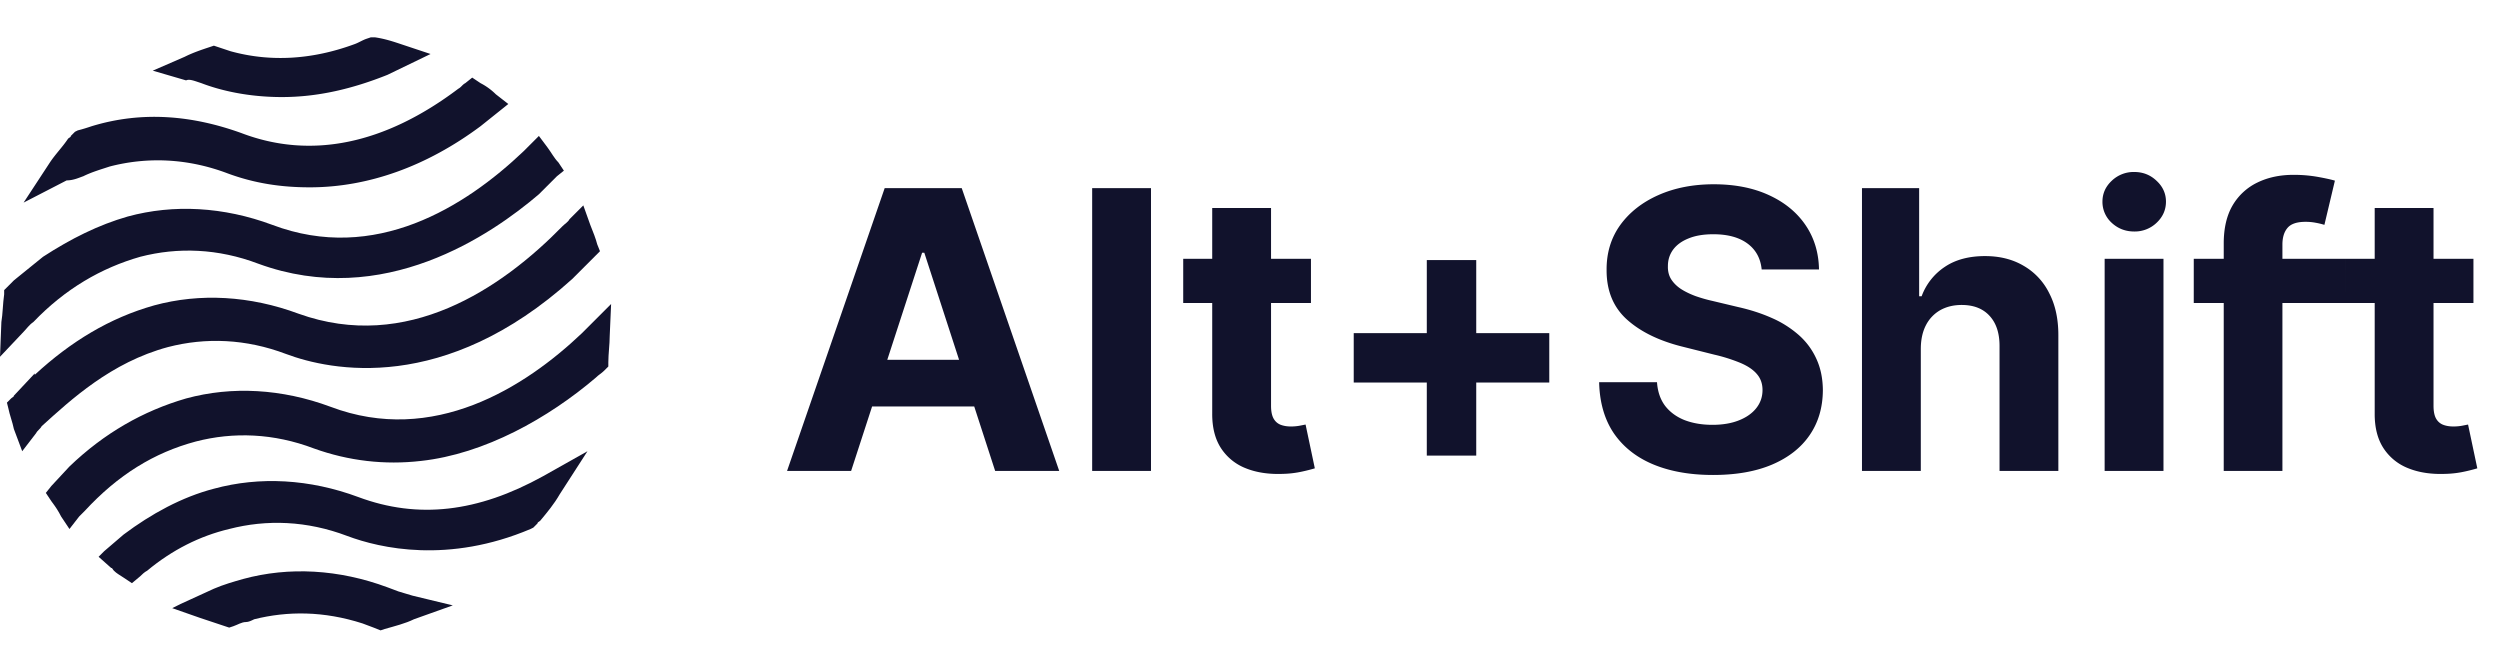
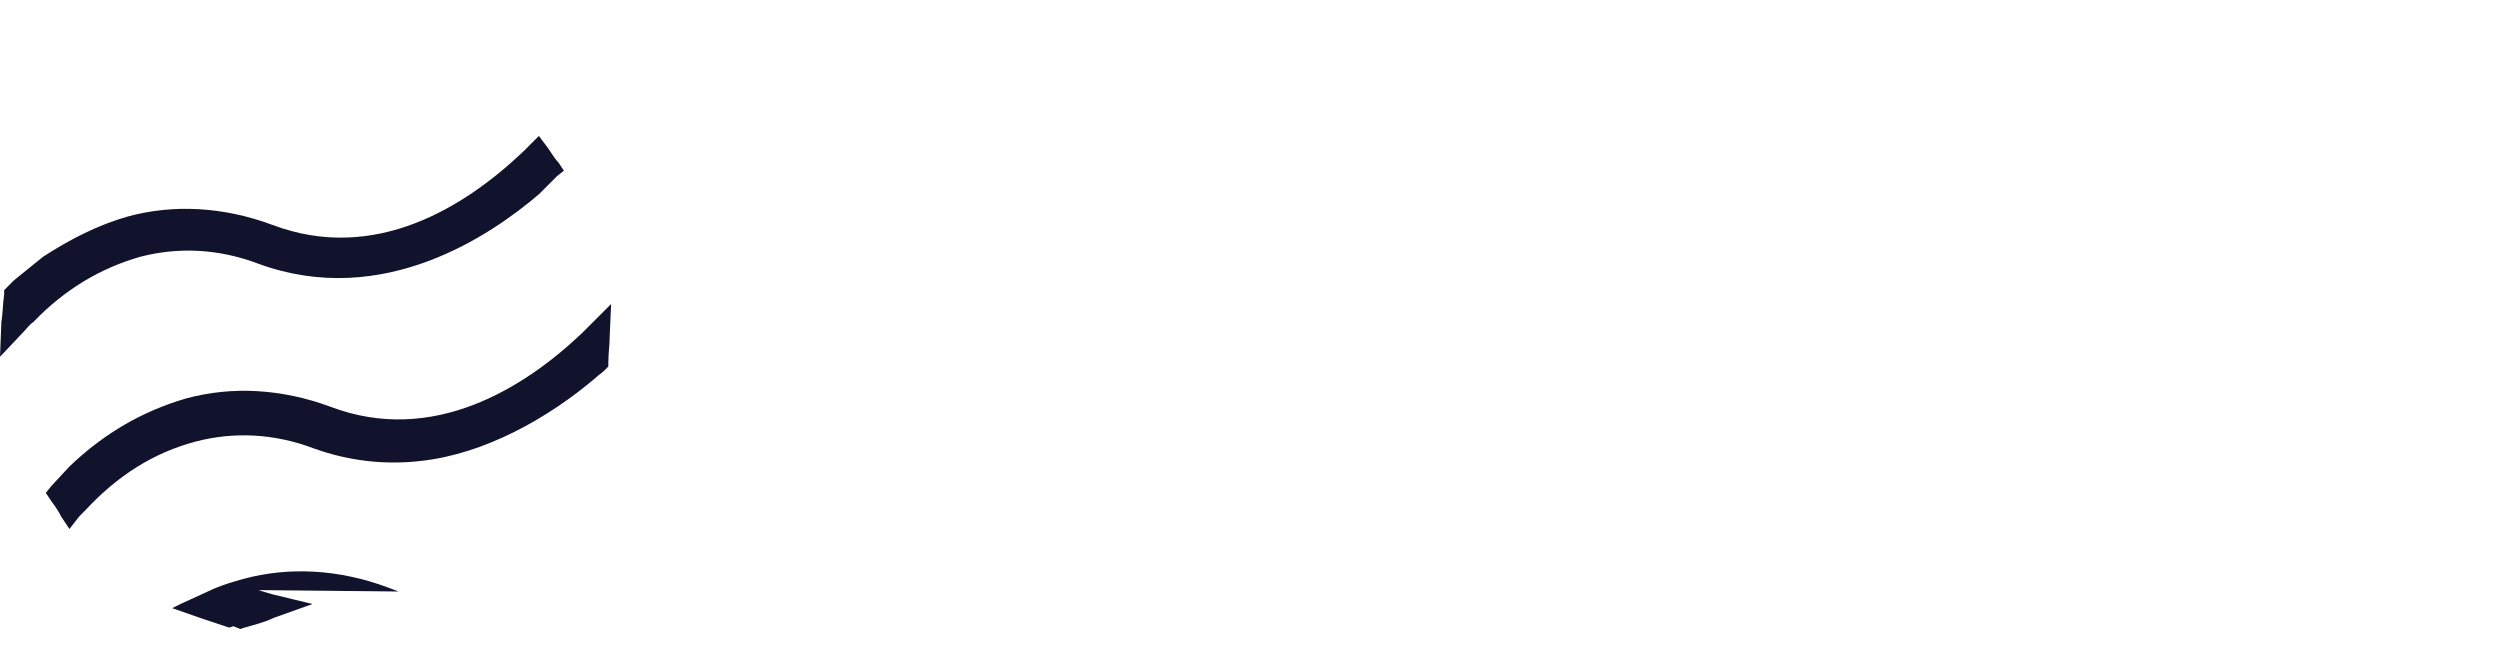
<svg xmlns="http://www.w3.org/2000/svg" width="150" height="40" fill="none">
-   <path fill="#11122C" d="M21.5 29.823c-2.917-1.083-5.917-1.25-8.667-.5-1.917.5-3.75 1.5-5.417 2.75l-1.167 1-.333.334.75.666c.083 0 .083.084.167.167.166.167.333.25.583.417l.5.333.5-.417c.083-.083.25-.25.417-.333 1.5-1.25 3.166-2.083 4.916-2.5 2.25-.583 4.667-.5 7.084.417 2 .75 6.083 1.666 11-.417l.166-.083.25-.25c0-.084.084-.084.167-.167.417-.5.833-1 1.167-1.583l1.666-2.584-2.666 1.5c-3.917 2.167-7.5 2.584-11.084 1.25Zm-11.417-9c2.25-.583 4.666-.5 7.083.417 2.667 1 9.5 2.417 17.167-4.5l1.25-1.25.083-.083.333-.334-.166-.416c-.084-.334-.25-.75-.417-1.167l-.417-1.167-.833.834c-.083.166-.25.25-.417.416-3.666 3.75-9.333 7.584-15.833 5.25-2.917-1.083-5.917-1.25-8.667-.5-2.666.75-5 2.167-7.166 4.167v-.083L.833 23.74c0 .083-.084.083-.167.167l-.25.25.083.333c.084.417.25.833.334 1.25l.5 1.333.833-1.083c.083-.167.25-.25.333-.417 1.75-1.583 4.167-3.833 7.584-4.75Z" />
-   <path fill="#11122C" d="M2 19.323c1.917-2 4.083-3.25 6.417-3.917 2.25-.583 4.666-.5 7.083.417 7.5 2.75 14-1.75 16.833-4.167l1.084-1.083.416-.333-.333-.5c-.25-.25-.417-.584-.667-.917l-.5-.667-.583.584-.333.333c-3.5 3.333-8.917 6.75-15.084 4.417-2.916-1.084-5.916-1.25-8.666-.5-1.75.5-3.417 1.333-5.084 2.416l-1.75 1.417-.416.417-.167.166v.25c-.083.584-.083 1.167-.167 1.667L0 21.406l1.417-1.5c.166-.166.333-.416.583-.583ZM23.917 35.49l-.166.5.166-.5c-.25-.084-.416-.167-.666-.25-2.917-1.084-5.917-1.25-8.667-.5-.583.166-1.167.333-1.75.583l-2 .916-.5.25 1.667.584 1.5.5.25.083.25-.083c.25-.084.5-.25.75-.25.166 0 .333-.084.5-.167 2-.5 4.166-.5 6.5.25.25.084.416.167.666.25l.417.167.25-.084c.583-.166 1.25-.333 1.75-.583l2.333-.833-2.416-.584c-.25-.083-.584-.166-.834-.25Zm12.75-17.25-1.25 1.25-.5.5C31.5 23.24 26 26.74 19.833 24.407c-2.916-1.083-5.916-1.25-8.666-.5-2.584.75-4.917 2.083-7 4.083l-1.084 1.167-.333.417.333.5c.25.333.417.583.584.916l.5.75.583-.75.333-.333c2-2.167 4.167-3.5 6.667-4.167 2.25-.583 4.667-.5 7.083.417 2.084.75 4.25 1 6.417.75 3.833-.417 7.667-2.583 10.5-5 .167-.167.333-.25.5-.417l.25-.25v-.25c0-.5.083-1.083.083-1.583l.084-1.917Z" />
-   <path fill="#11122C" d="m5 10.573-.25-.5.25.5c.5-.25 1.083-.417 1.583-.583 2.25-.584 4.666-.5 7.083.416 1.583.584 3.167.834 4.917.834 3.5 0 7-1.25 10.25-3.667l1.25-1 .416-.333-.75-.584a3.7 3.7 0 0 0-.916-.666l-.5-.334-.417.334c-.167.083-.25.25-.417.333-4.416 3.333-8.833 4.25-13 2.667-3-1.084-6-1.334-9-.417-.25.083-.5.167-.833.25l-.167.083-.25.25c0 .084-.083.084-.166.167-.334.5-.75.917-1.084 1.417l-1.583 2.416 2.583-1.333c.417 0 .75-.167 1-.25Zm6.833-5.666.25.083c1.083.417 2.75.834 4.833.834 2.167 0 4.25-.5 6.333-1.334l2.584-1.25-1.75-.583c-.5-.167-1-.333-1.584-.417h-.25l-.25.084c-.25.083-.5.25-.75.333-2.5.917-5 1.083-7.416.417l-.75-.25-.25-.084-.25.084c-.5.166-1 .333-1.5.583l-1.917.833 2 .584c.167-.084.417 0 .667.083Zm39.234 23.351h-3.844l5.858-16.97h4.623l5.85 16.97H59.71l-4.251-13.092h-.133l-4.259 13.091Zm-.24-6.67h9.081v2.8h-9.08v-2.8Zm18.233-10.3v16.97h-3.53v-16.97h3.53Zm9.598 4.242v2.652h-7.665V15.53h7.665Zm-5.925-3.049h3.53v11.865c0 .326.05.58.15.763.099.177.237.3.413.373.183.072.393.107.63.107.166 0 .332-.013.497-.041l.382-.075.555 2.627a9.98 9.98 0 0 1-.746.19 5.95 5.95 0 0 1-1.168.142c-.851.033-1.597-.08-2.238-.34a3.123 3.123 0 0 1-1.483-1.21c-.353-.547-.527-1.237-.522-2.072V12.482Zm12.875 14.857V15.605h2.966v11.733h-2.966Zm-4.384-4.384v-2.966h11.733v2.966H81.224Zm24.477-6.786c-.066-.668-.351-1.187-.853-1.557-.503-.37-1.185-.556-2.047-.556-.586 0-1.08.083-1.483.249-.404.16-.713.384-.928.671-.21.287-.315.613-.315.978-.011.304.052.569.19.795.144.227.34.423.589.589.248.16.536.3.861.422a8.97 8.97 0 0 0 1.044.299l1.525.364c.74.166 1.42.387 2.038.663a6.192 6.192 0 0 1 1.608 1.02c.453.402.804.877 1.052 1.424.254.547.384 1.174.39 1.881-.006 1.039-.271 1.94-.796 2.701-.519.757-1.27 1.345-2.254 1.765-.977.415-2.157.622-3.538.622-1.37 0-2.563-.21-3.58-.63-1.01-.42-1.8-1.041-2.369-1.864-.563-.829-.859-1.854-.887-3.074h3.472c.039.569.202 1.044.49 1.425.292.375.681.66 1.167.853.492.188 1.047.282 1.666.282.608 0 1.135-.088 1.583-.265.452-.177.803-.423 1.052-.738.248-.314.373-.676.373-1.085 0-.381-.114-.702-.34-.961-.221-.26-.547-.48-.978-.663a9.924 9.924 0 0 0-1.566-.497l-1.848-.464c-1.43-.348-2.56-.892-3.389-1.633-.828-.74-1.24-1.737-1.234-2.99-.006-1.028.268-1.926.82-2.694.558-.768 1.323-1.367 2.295-1.798.973-.43 2.077-.646 3.315-.646 1.259 0 2.358.215 3.298.646.944.431 1.679 1.03 2.204 1.798.524.768.795 1.657.812 2.668h-3.439Zm9.548 4.732v7.358h-3.53v-16.97h3.43v6.488h.149a3.6 3.6 0 0 1 1.392-1.765c.641-.431 1.445-.646 2.412-.646.883 0 1.654.193 2.311.58a3.86 3.86 0 0 1 1.541 1.648c.371.713.553 1.567.547 2.56v8.105h-3.529v-7.474c.005-.785-.194-1.395-.597-1.832-.398-.436-.956-.654-1.674-.654-.48 0-.906.102-1.276.306a2.178 2.178 0 0 0-.862.895c-.204.387-.309.854-.314 1.4Zm11.03 7.358V15.53h3.53v12.728h-3.53Zm1.773-14.368c-.524 0-.975-.174-1.35-.522a1.693 1.693 0 0 1-.555-1.268c0-.486.185-.903.555-1.251a1.9 1.9 0 0 1 1.35-.53c.525 0 .973.176 1.343.53.375.348.563.765.563 1.25 0 .492-.188.915-.563 1.269a1.89 1.89 0 0 1-1.343.522Zm12.69 1.64v2.652h-9.116V15.53h9.116Zm-7.318 12.728V14.61c0-.923.179-1.688.538-2.296a3.462 3.462 0 0 1 1.492-1.367c.63-.304 1.345-.456 2.146-.456a8.15 8.15 0 0 1 1.483.125c.453.082.79.157 1.011.223l-.63 2.652a4.415 4.415 0 0 0-.513-.124 3.212 3.212 0 0 0-.614-.058c-.519 0-.881.121-1.085.364-.204.238-.307.572-.307 1.003v13.58h-3.521Zm14.983-12.728v2.652h-7.665V15.53h7.665Zm-5.925-3.049h3.53v11.865c0 .326.05.58.149.763.1.177.238.3.415.373.182.072.392.107.629.107.166 0 .332-.013.498-.041l.381-.075.555 2.627a9.957 9.957 0 0 1-.746.19 5.95 5.95 0 0 1-1.168.142c-.851.033-1.597-.08-2.237-.34a3.123 3.123 0 0 1-1.484-1.21c-.353-.547-.527-1.237-.522-2.072V12.482Z" />
+   <path fill="#11122C" d="M2 19.323c1.917-2 4.083-3.25 6.417-3.917 2.25-.583 4.666-.5 7.083.417 7.5 2.75 14-1.75 16.833-4.167l1.084-1.083.416-.333-.333-.5c-.25-.25-.417-.584-.667-.917l-.5-.667-.583.584-.333.333c-3.5 3.333-8.917 6.75-15.084 4.417-2.916-1.084-5.916-1.25-8.666-.5-1.75.5-3.417 1.333-5.084 2.416l-1.75 1.417-.416.417-.167.166v.25c-.083.584-.083 1.167-.167 1.667L0 21.406l1.417-1.5c.166-.166.333-.416.583-.583ZM23.917 35.49l-.166.5.166-.5c-.25-.084-.416-.167-.666-.25-2.917-1.084-5.917-1.25-8.667-.5-.583.166-1.167.333-1.75.583l-2 .916-.5.25 1.667.584 1.5.5.25.083.25-.083l.417.167.25-.084c.583-.166 1.25-.333 1.75-.583l2.333-.833-2.416-.584c-.25-.083-.584-.166-.834-.25Zm12.75-17.25-1.25 1.25-.5.5C31.5 23.24 26 26.74 19.833 24.407c-2.916-1.083-5.916-1.25-8.666-.5-2.584.75-4.917 2.083-7 4.083l-1.084 1.167-.333.417.333.5c.25.333.417.583.584.916l.5.75.583-.75.333-.333c2-2.167 4.167-3.5 6.667-4.167 2.25-.583 4.667-.5 7.083.417 2.084.75 4.25 1 6.417.75 3.833-.417 7.667-2.583 10.5-5 .167-.167.333-.25.5-.417l.25-.25v-.25c0-.5.083-1.083.083-1.583l.084-1.917Z" />
</svg>